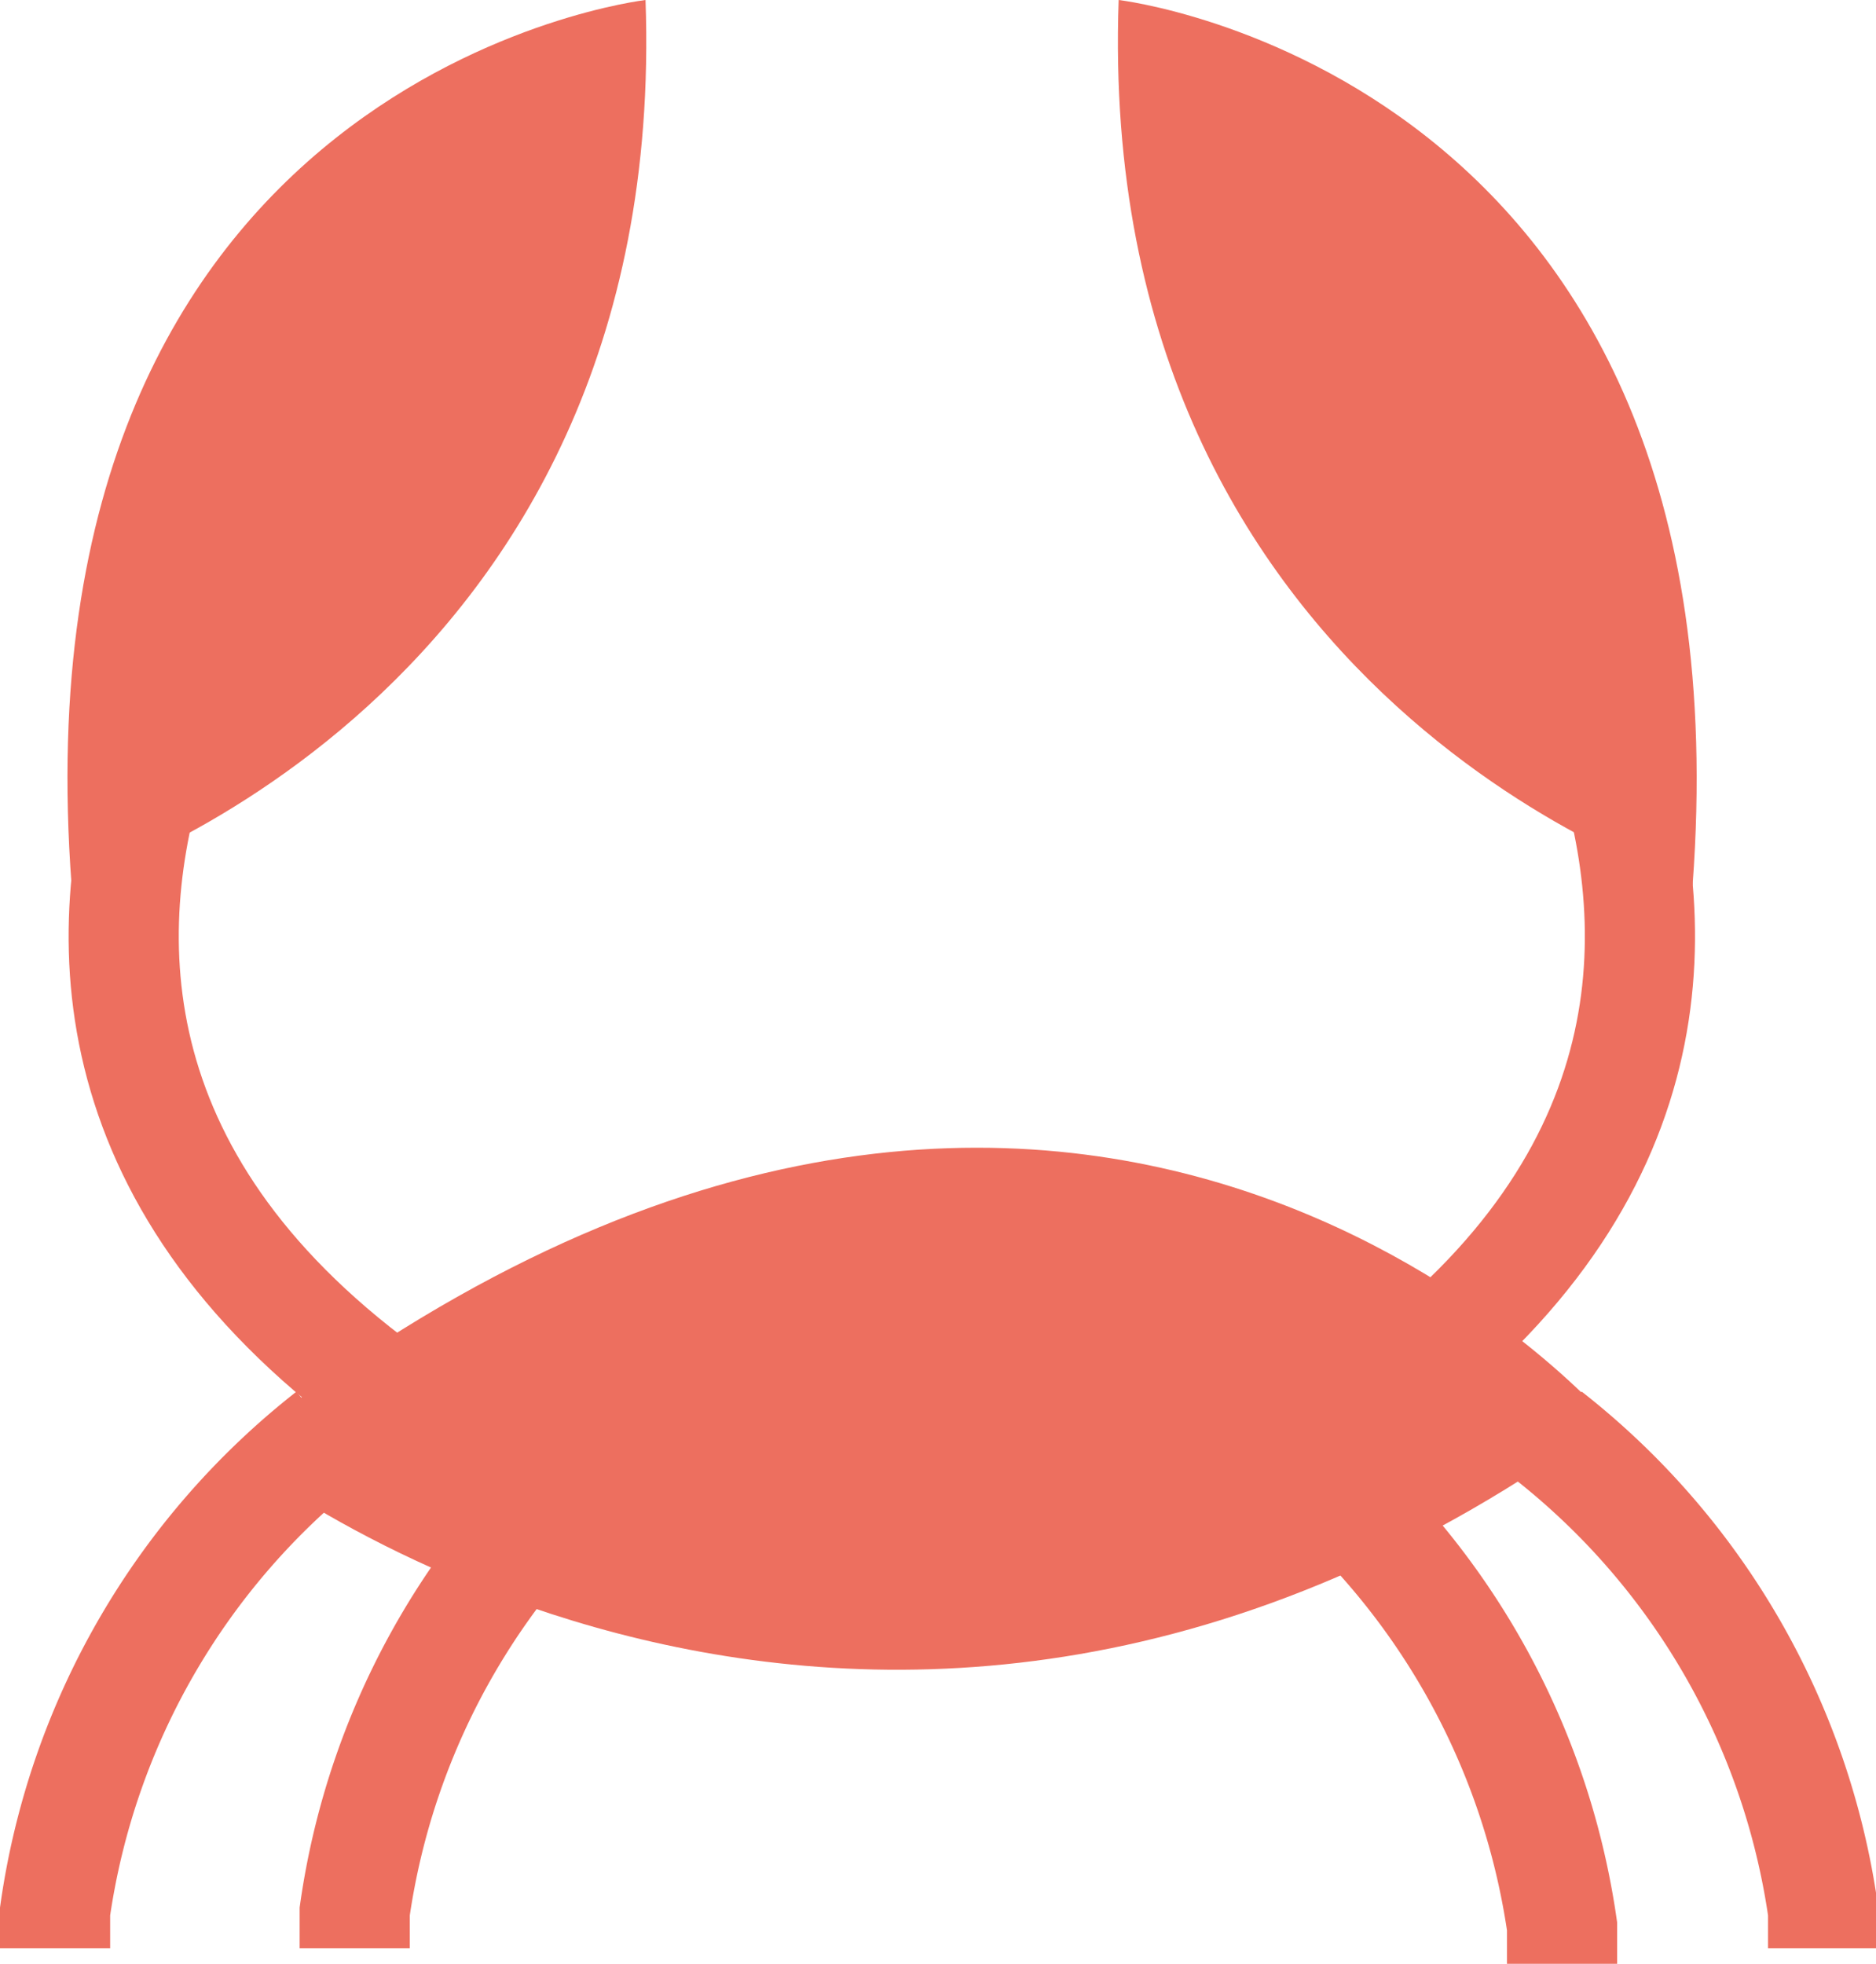
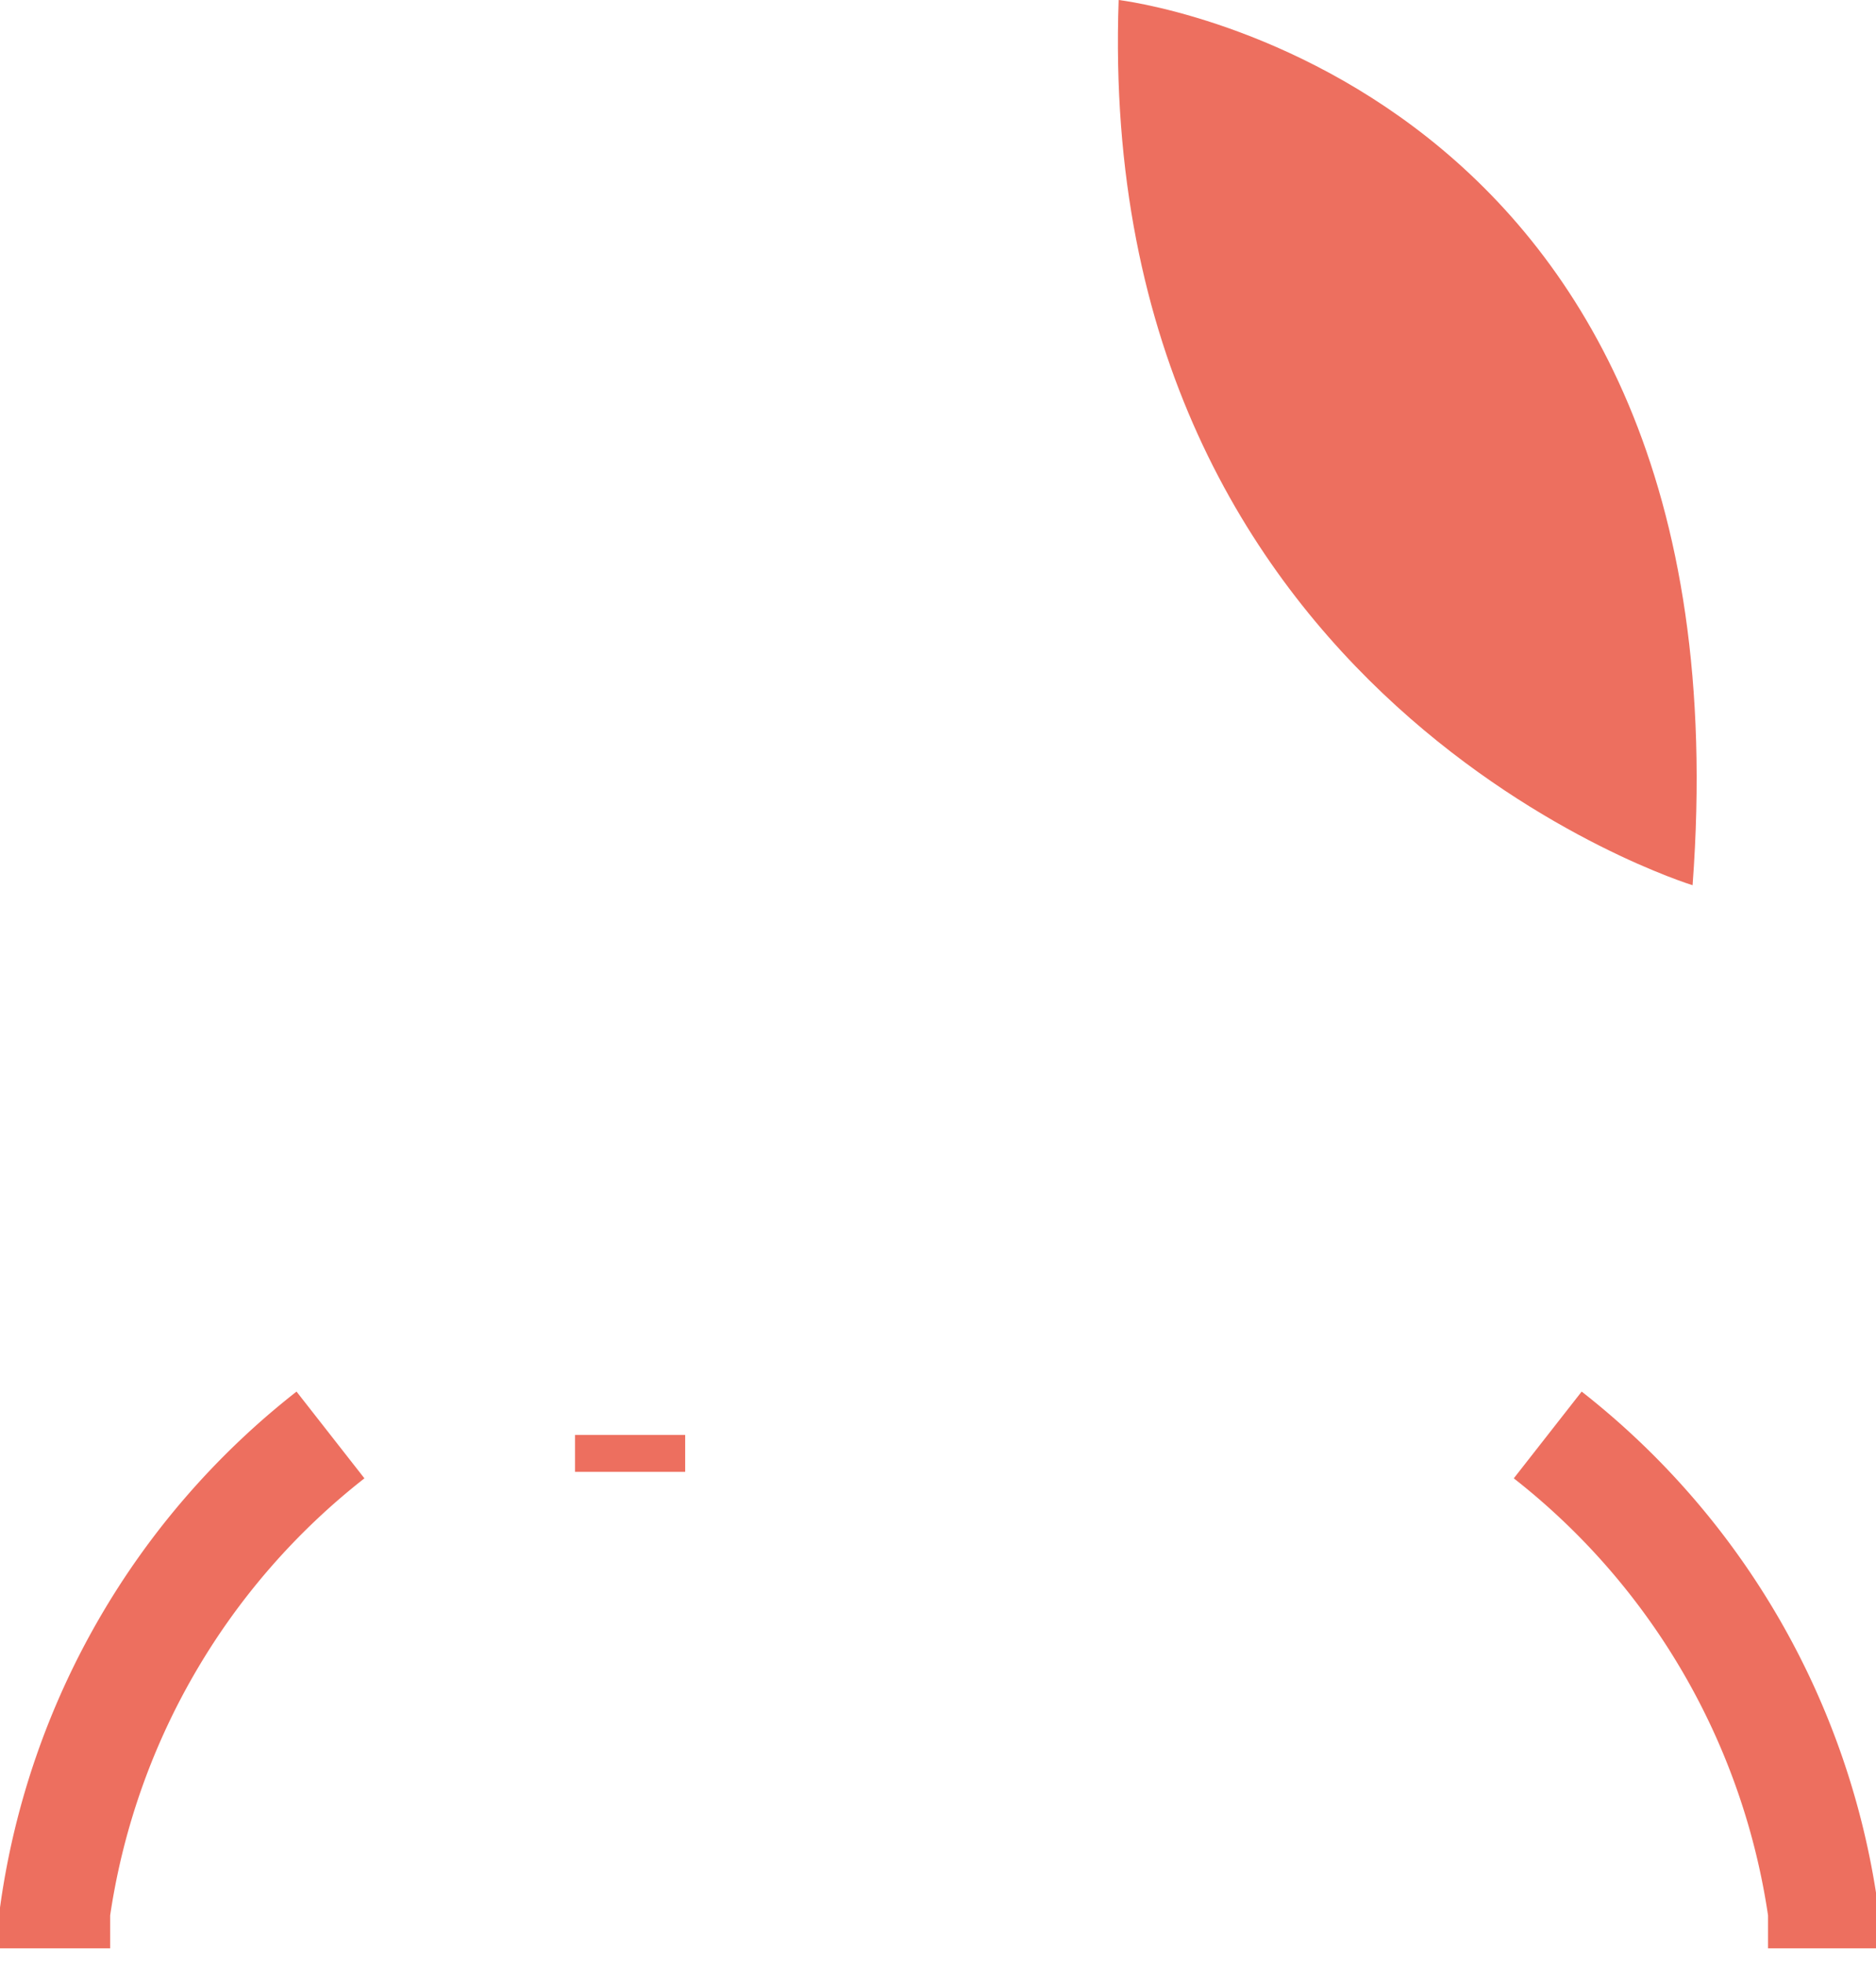
<svg xmlns="http://www.w3.org/2000/svg" viewBox="0 0 34.06 35.65">
  <defs>
    <style>.f6e3fadd-58ff-4576-9dc9-7d49a0846f6a{fill:#ed6f5f;}.ea3b0a4c-10e4-447e-a91d-cb172010ad47{fill:none;stroke:#ed6f5f;stroke-miterlimit:10;stroke-width:2px;}</style>
  </defs>
  <title>Cangrejo</title>
  <g id="b5b5dfbe-483c-425c-89ca-03109141d650" data-name="Capa 2">
    <g id="ad923760-18ca-4219-b637-5e35831b980b" data-name="Capa 2">
      <path class="f6e3fadd-58ff-4576-9dc9-7d49a0846f6a" d="M20.31,0S31.83,1.33,30.73,16.07C30.73,16.07,19.86,12.75,20.31,0Z" />
-       <path class="f6e3fadd-58ff-4576-9dc9-7d49a0846f6a" d="M11.72,0S.19,1.33,1.3,16.07C1.3,16.07,12.17,12.75,11.72,0Z" />
-       <path class="f6e3fadd-58ff-4576-9dc9-7d49a0846f6a" d="M29.2,25.78s-9.92-11.49-25,.56C4.15,26.34,15.74,35.64,29.2,25.78Z" />
-       <path class="ea3b0a4c-10e4-447e-a91d-cb172010ad47" d="M5.47,8.76S-4.28,20,10.13,27.16" />
-       <path class="ea3b0a4c-10e4-447e-a91d-cb172010ad47" d="M26.55,8.76S36.3,20,21.89,27.16" />
      <path class="ea3b0a4c-10e4-447e-a91d-cb172010ad47" d="M6,26.05A13.38,13.38,0,0,0,1,34.7v.67" />
-       <path class="ea3b0a4c-10e4-447e-a91d-cb172010ad47" d="M11.44,26.05a13.38,13.38,0,0,0-5,8.65v.67" />
-       <path class="ea3b0a4c-10e4-447e-a91d-cb172010ad47" d="M23.36,26.32a13.43,13.43,0,0,1,5,8.65v.68" />
+       <path class="ea3b0a4c-10e4-447e-a91d-cb172010ad47" d="M11.44,26.05v.67" />
      <path class="ea3b0a4c-10e4-447e-a91d-cb172010ad47" d="M28.1,26.05a13.38,13.38,0,0,1,5,8.65v.67" />
    </g>
  </g>
</svg>